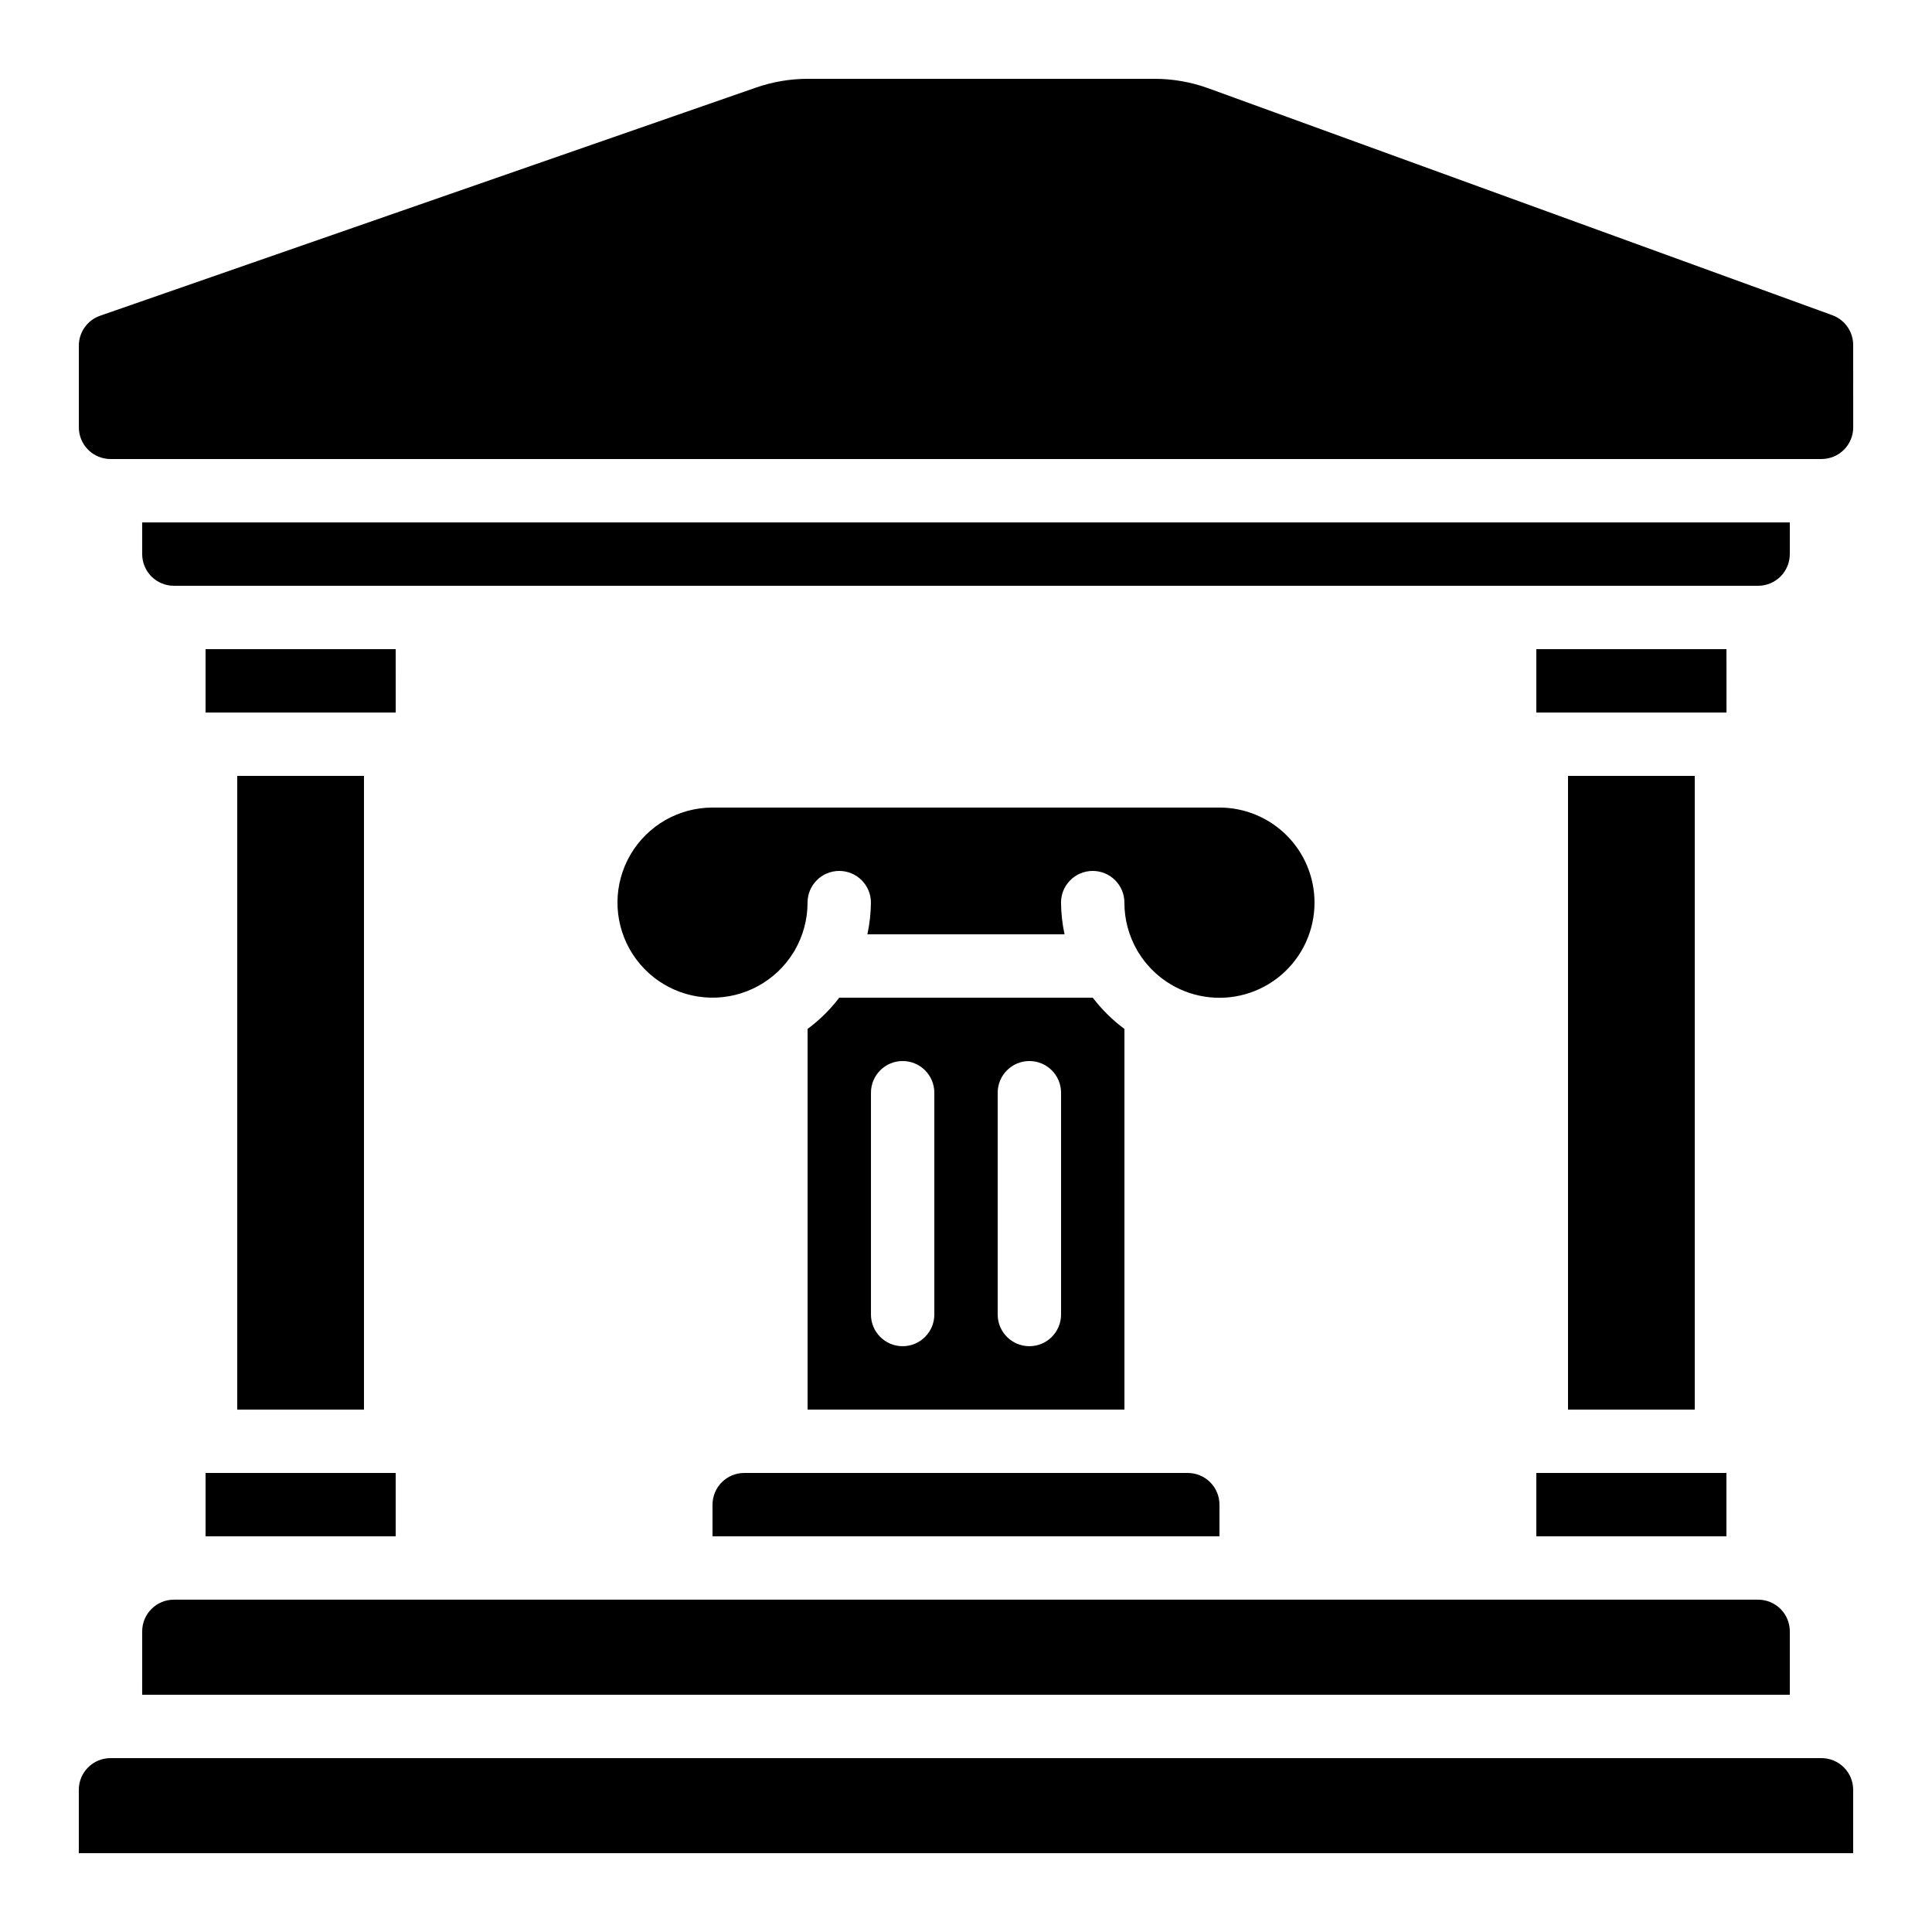
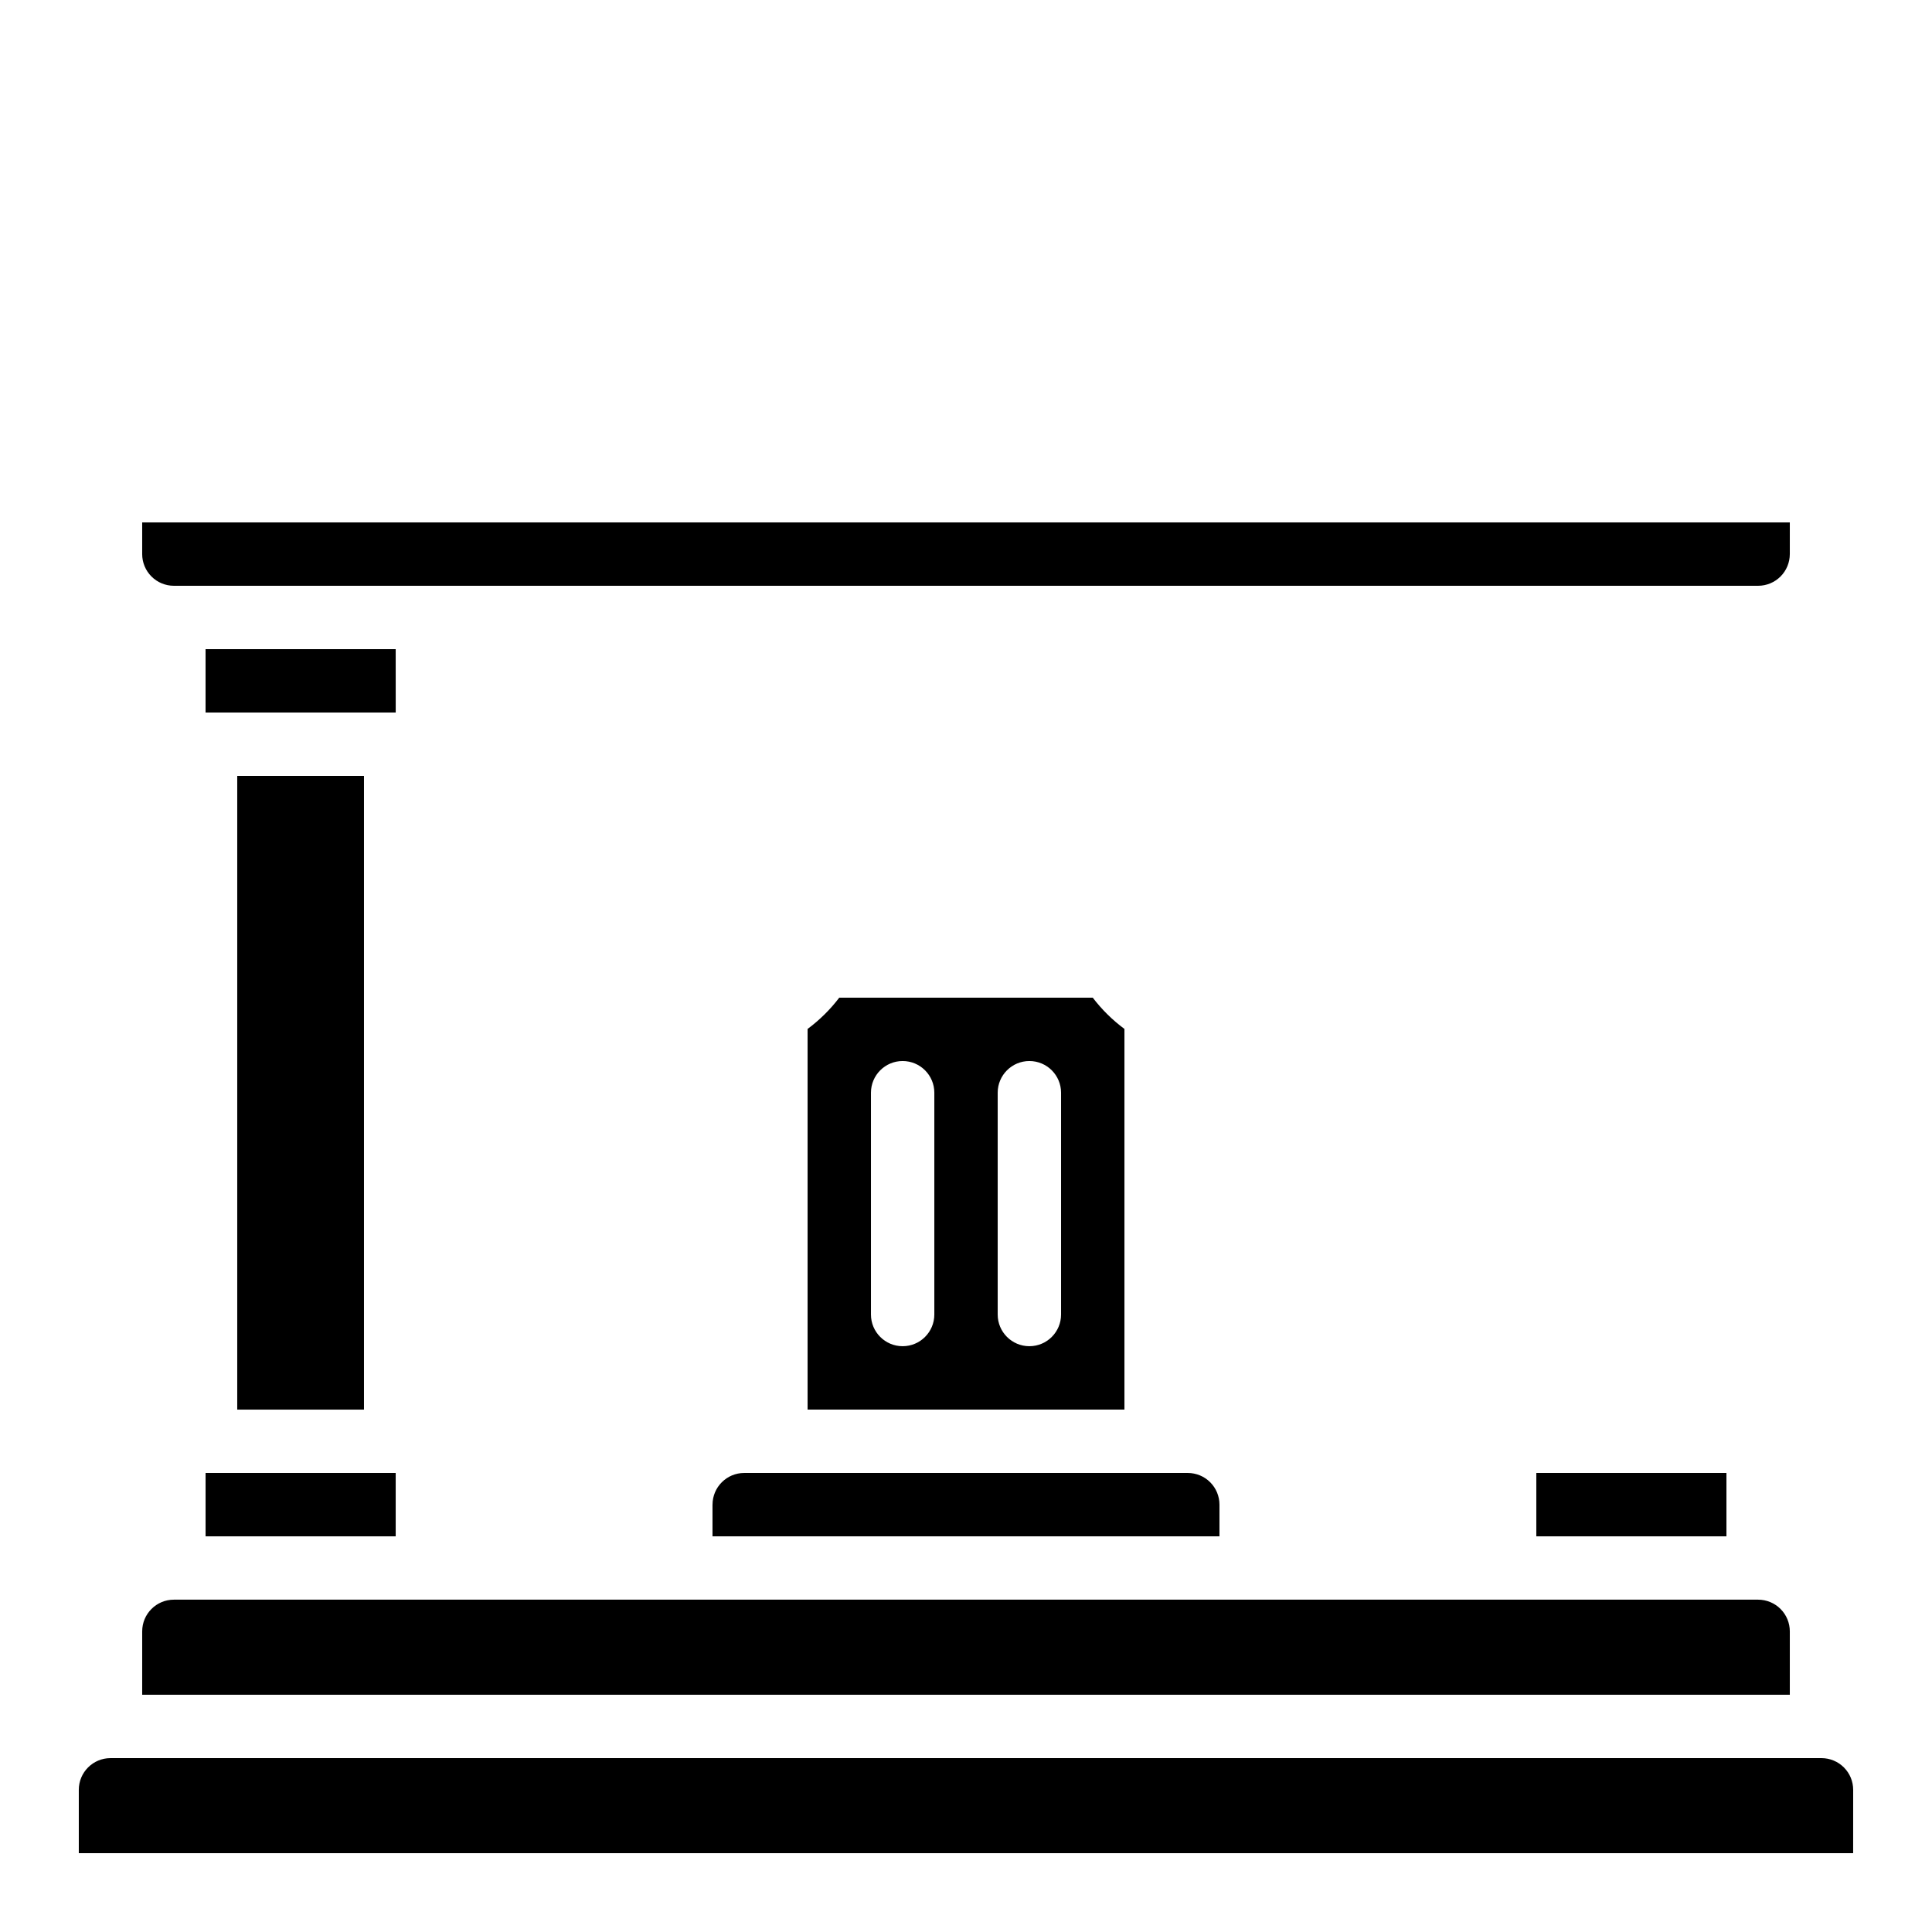
<svg xmlns="http://www.w3.org/2000/svg" fill="#000000" width="800px" height="800px" version="1.1" viewBox="144 144 512 512">
  <g>
    <path d="m618.32 290.84v-8.398h-436.64v8.398c0 2.227 0.887 4.363 2.461 5.938 1.574 1.574 3.711 2.461 5.938 2.461h419.84c2.227 0 4.363-0.887 5.938-2.461 1.574-1.574 2.461-3.711 2.461-5.938z" />
    <path d="m635.11 618.32c0-2.227-0.883-4.363-2.461-5.938-1.574-1.574-3.707-2.461-5.938-2.461h-453.43c-4.637 0-8.398 3.762-8.398 8.398v16.793h470.22z" />
-     <path d="m635.11 235.42c-0.004-3.527-2.211-6.68-5.523-7.887l-165.34-60.129c-4.598-1.668-9.449-2.523-14.34-2.519h-91.77c-4.695 0-9.355 0.785-13.789 2.328l-173.81 60.457c-3.379 1.172-5.644 4.356-5.644 7.934v21.648c0 2.227 0.887 4.359 2.461 5.938 1.574 1.574 3.711 2.457 5.938 2.457h453.43c2.231 0 4.363-0.883 5.938-2.457 1.578-1.578 2.461-3.711 2.461-5.938z" />
    <path d="m332.82 542.75v8.398l134.35-0.004v-8.395c0-2.231-0.883-4.363-2.457-5.938-1.574-1.578-3.711-2.461-5.938-2.461h-117.55c-4.641 0-8.398 3.758-8.398 8.398z" />
    <path d="m248.87 332.82-0.008-16.793h-50.387v16.793z" />
    <path d="m206.87 349.62h33.586v167.94h-33.586z" />
    <path d="m198.48 534.35h50.383v16.793h-50.383z" />
    <path d="m181.68 593.12h436.64v-16.793c0-2.227-0.887-4.363-2.461-5.938s-3.711-2.461-5.938-2.461h-419.84c-4.637 0-8.398 3.762-8.398 8.398z" />
    <path d="m433.59 408.39h-67.176c-2.394 3.144-5.219 5.934-8.395 8.289v100.87h83.969v-100.87c-3.176-2.356-6.004-5.144-8.398-8.289zm-41.984 83.969c0 4.637-3.758 8.398-8.398 8.398-4.637 0-8.395-3.762-8.395-8.398v-58.777c0-4.637 3.758-8.398 8.395-8.398 4.641 0 8.398 3.762 8.398 8.398zm33.586 0c0 4.637-3.758 8.398-8.395 8.398s-8.398-3.762-8.398-8.398v-58.777c0-4.637 3.762-8.398 8.398-8.398s8.395 3.762 8.395 8.398z" />
-     <path d="m492.36 383.2c0-6.68-2.652-13.086-7.379-17.812-4.723-4.723-11.129-7.375-17.812-7.375h-134.35c-8.938 0.004-17.203 4.742-21.723 12.449-4.519 7.711-4.613 17.238-0.25 25.039 4.359 7.797 12.531 12.703 21.465 12.887s17.297-4.383 21.977-11.996c0.074-0.168 0.219-0.312 0.312-0.469 0.094-0.16 0-0.102 0.051-0.145v0.004c2.203-3.828 3.359-8.164 3.359-12.582 0-4.637 3.758-8.395 8.395-8.395 4.637 0 8.398 3.758 8.398 8.395-0.027 2.824-0.34 5.637-0.934 8.398h52.246c-0.594-2.762-0.906-5.574-0.934-8.398 0-4.637 3.762-8.395 8.398-8.395 4.637 0 8.398 3.758 8.398 8.395-0.008 4.422 1.152 8.766 3.356 12.598 0 0 0 0.094 0.051 0.133 0.094 0.168 0.234 0.312 0.312 0.48 3.856 6.281 10.27 10.562 17.551 11.707 7.281 1.148 14.699-0.953 20.301-5.746 5.598-4.793 8.82-11.797 8.809-19.172z" />
-     <path d="m559.54 349.62h33.586v167.94h-33.586z" />
    <path d="m551.14 534.35h50.383v16.793h-50.383z" />
-     <path d="m601.54 332.82-0.008-16.793h-50.391v16.793z" />
  </g>
</svg>